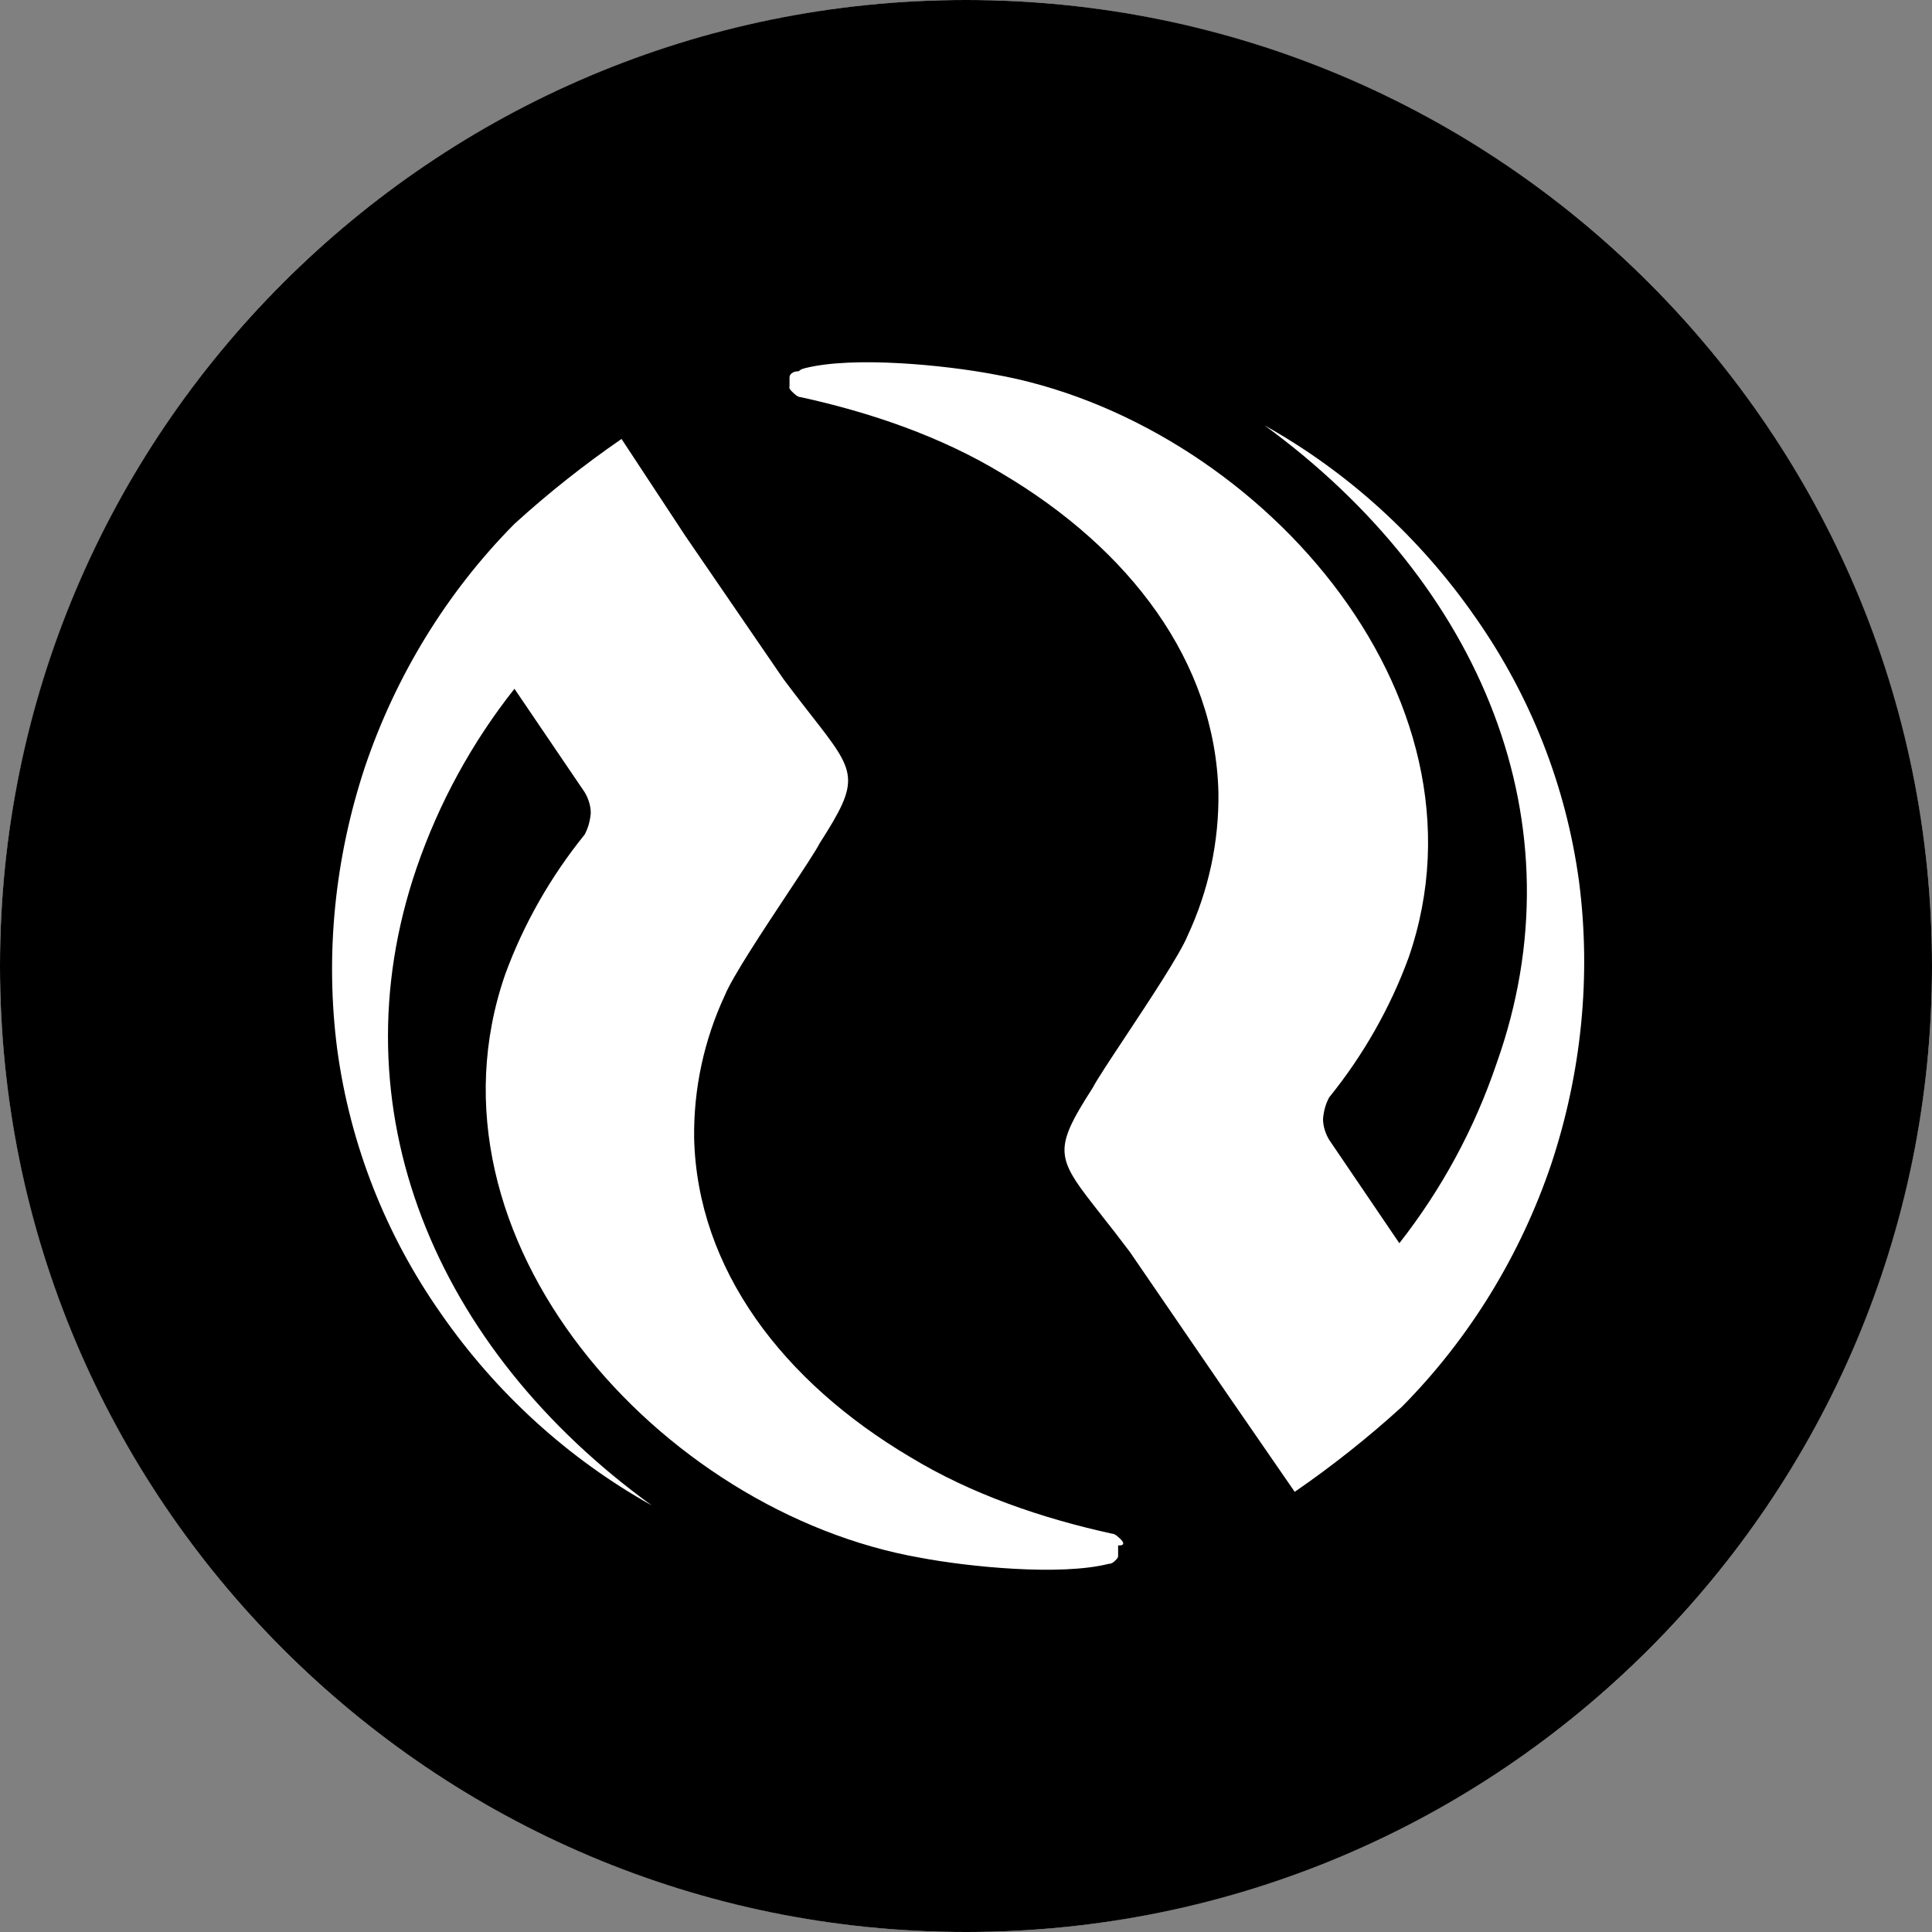
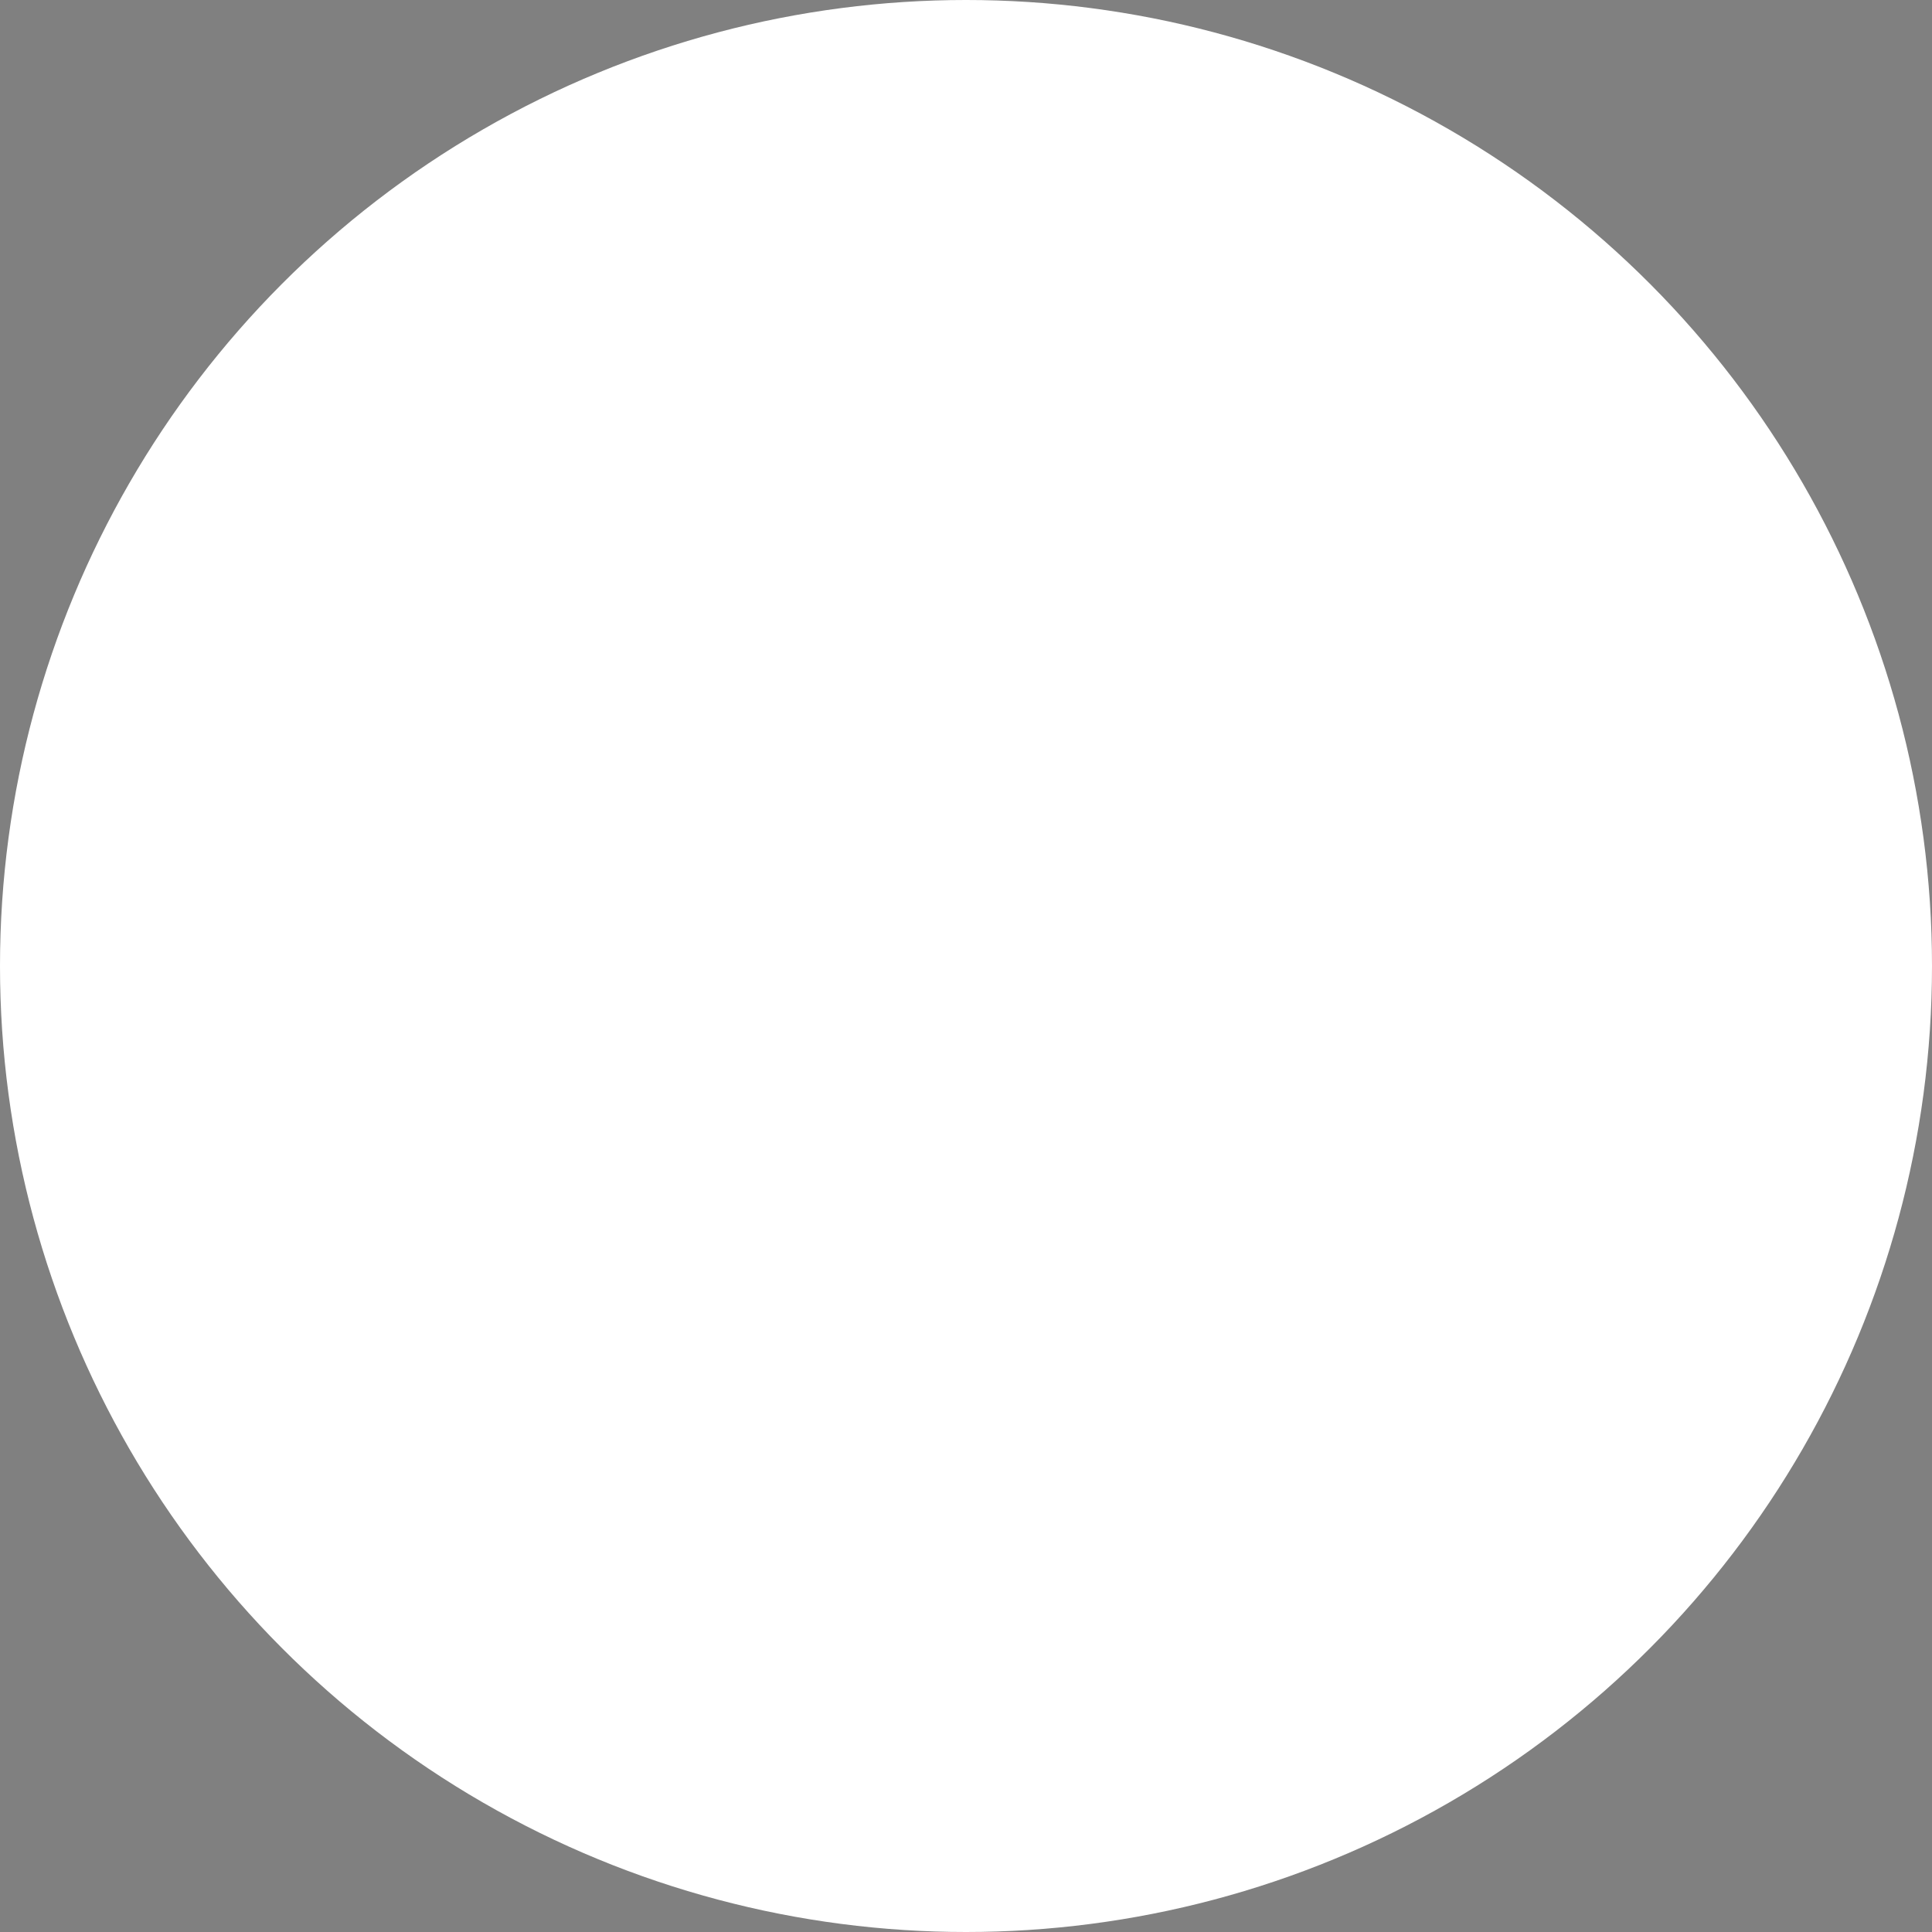
<svg xmlns="http://www.w3.org/2000/svg" width="64" height="64" viewBox="0 0 64 64" fill="none">
  <rect x="0" y="0" width="64" height="64" fill="#808080" stroke="none" />
  <circle cx="32" cy="32" r="32" transform="rotate(180 32 32)" fill="white" />
-   <path fill-rule="evenodd" clip-rule="evenodd" d="M32 64C49.673 64 64 49.673 64 32C64 14.327 49.673 0 32 0C14.327 0 0 14.327 0 32C0 49.673 14.327 64 32 64ZM26.521 13.155C26.419 13.155 26.317 13.053 26.215 12.951C26.154 12.89 26.133 12.828 26.154 12.808V12.502C26.154 12.4 26.256 12.298 26.459 12.298C26.521 12.237 26.582 12.217 26.663 12.197C28.274 11.789 31.311 12.095 32.921 12.4C41.503 13.909 49.698 22.959 46.661 31.725C46.049 33.396 45.152 34.966 44.031 36.352C43.909 36.576 43.847 36.821 43.827 37.066C43.827 37.31 43.909 37.555 44.031 37.759L46.355 41.183C47.761 39.389 48.842 37.392 49.575 35.231C52.409 27.281 49.066 19.331 41.891 14.092C44.663 15.642 47.048 17.823 48.862 20.432C50.697 23.041 51.879 26.038 52.307 29.197C52.715 32.336 52.389 35.537 51.39 38.554C50.371 41.571 48.679 44.343 46.436 46.605C45.315 47.625 44.133 48.562 42.889 49.419L40.667 46.198L37.426 41.469C37.075 41.001 36.766 40.608 36.498 40.269L36.497 40.266C34.983 38.344 34.835 38.157 36.203 36.026C36.321 35.791 36.752 35.139 37.262 34.369C38.077 33.138 39.092 31.605 39.343 30.991C40.036 29.503 40.382 27.892 40.362 26.262C40.26 21.92 37.426 18.189 33.187 15.682C31.169 14.459 28.845 13.664 26.521 13.155ZM36.835 50.805C36.937 50.805 37.039 50.907 37.141 51.008C37.243 51.11 37.243 51.212 37.039 51.192V51.498L37.039 51.537C37.038 51.558 37.036 51.574 37.031 51.588C37.021 51.618 36.996 51.643 36.937 51.702C36.876 51.763 36.815 51.803 36.733 51.803C35.123 52.211 32.086 51.905 30.475 51.6C21.893 50.091 13.699 41.041 16.736 32.275C17.348 30.604 18.245 29.034 19.366 27.648C19.488 27.424 19.549 27.179 19.57 26.934C19.57 26.69 19.488 26.445 19.366 26.241L17.042 22.817C15.636 24.59 14.535 26.608 13.801 28.749C11.069 36.719 14.412 44.669 21.588 49.867C18.815 48.318 16.43 46.137 14.616 43.527C12.781 40.918 11.599 37.922 11.171 34.762C10.763 31.623 11.09 28.422 12.089 25.406C13.108 22.389 14.8 19.616 17.042 17.354C18.163 16.334 19.346 15.397 20.589 14.541L22.709 17.762L25.95 22.491C26.075 22.659 26.196 22.818 26.311 22.968C26.516 23.237 26.704 23.477 26.874 23.695C28.373 25.615 28.52 25.803 27.153 27.933C27.035 28.169 26.604 28.82 26.094 29.59C25.279 30.821 24.264 32.354 24.013 32.968C23.32 34.456 22.974 36.067 22.994 37.697C23.096 42.039 25.929 45.77 30.169 48.277C32.188 49.5 34.511 50.295 36.835 50.805Z" fill="black" />
</svg>